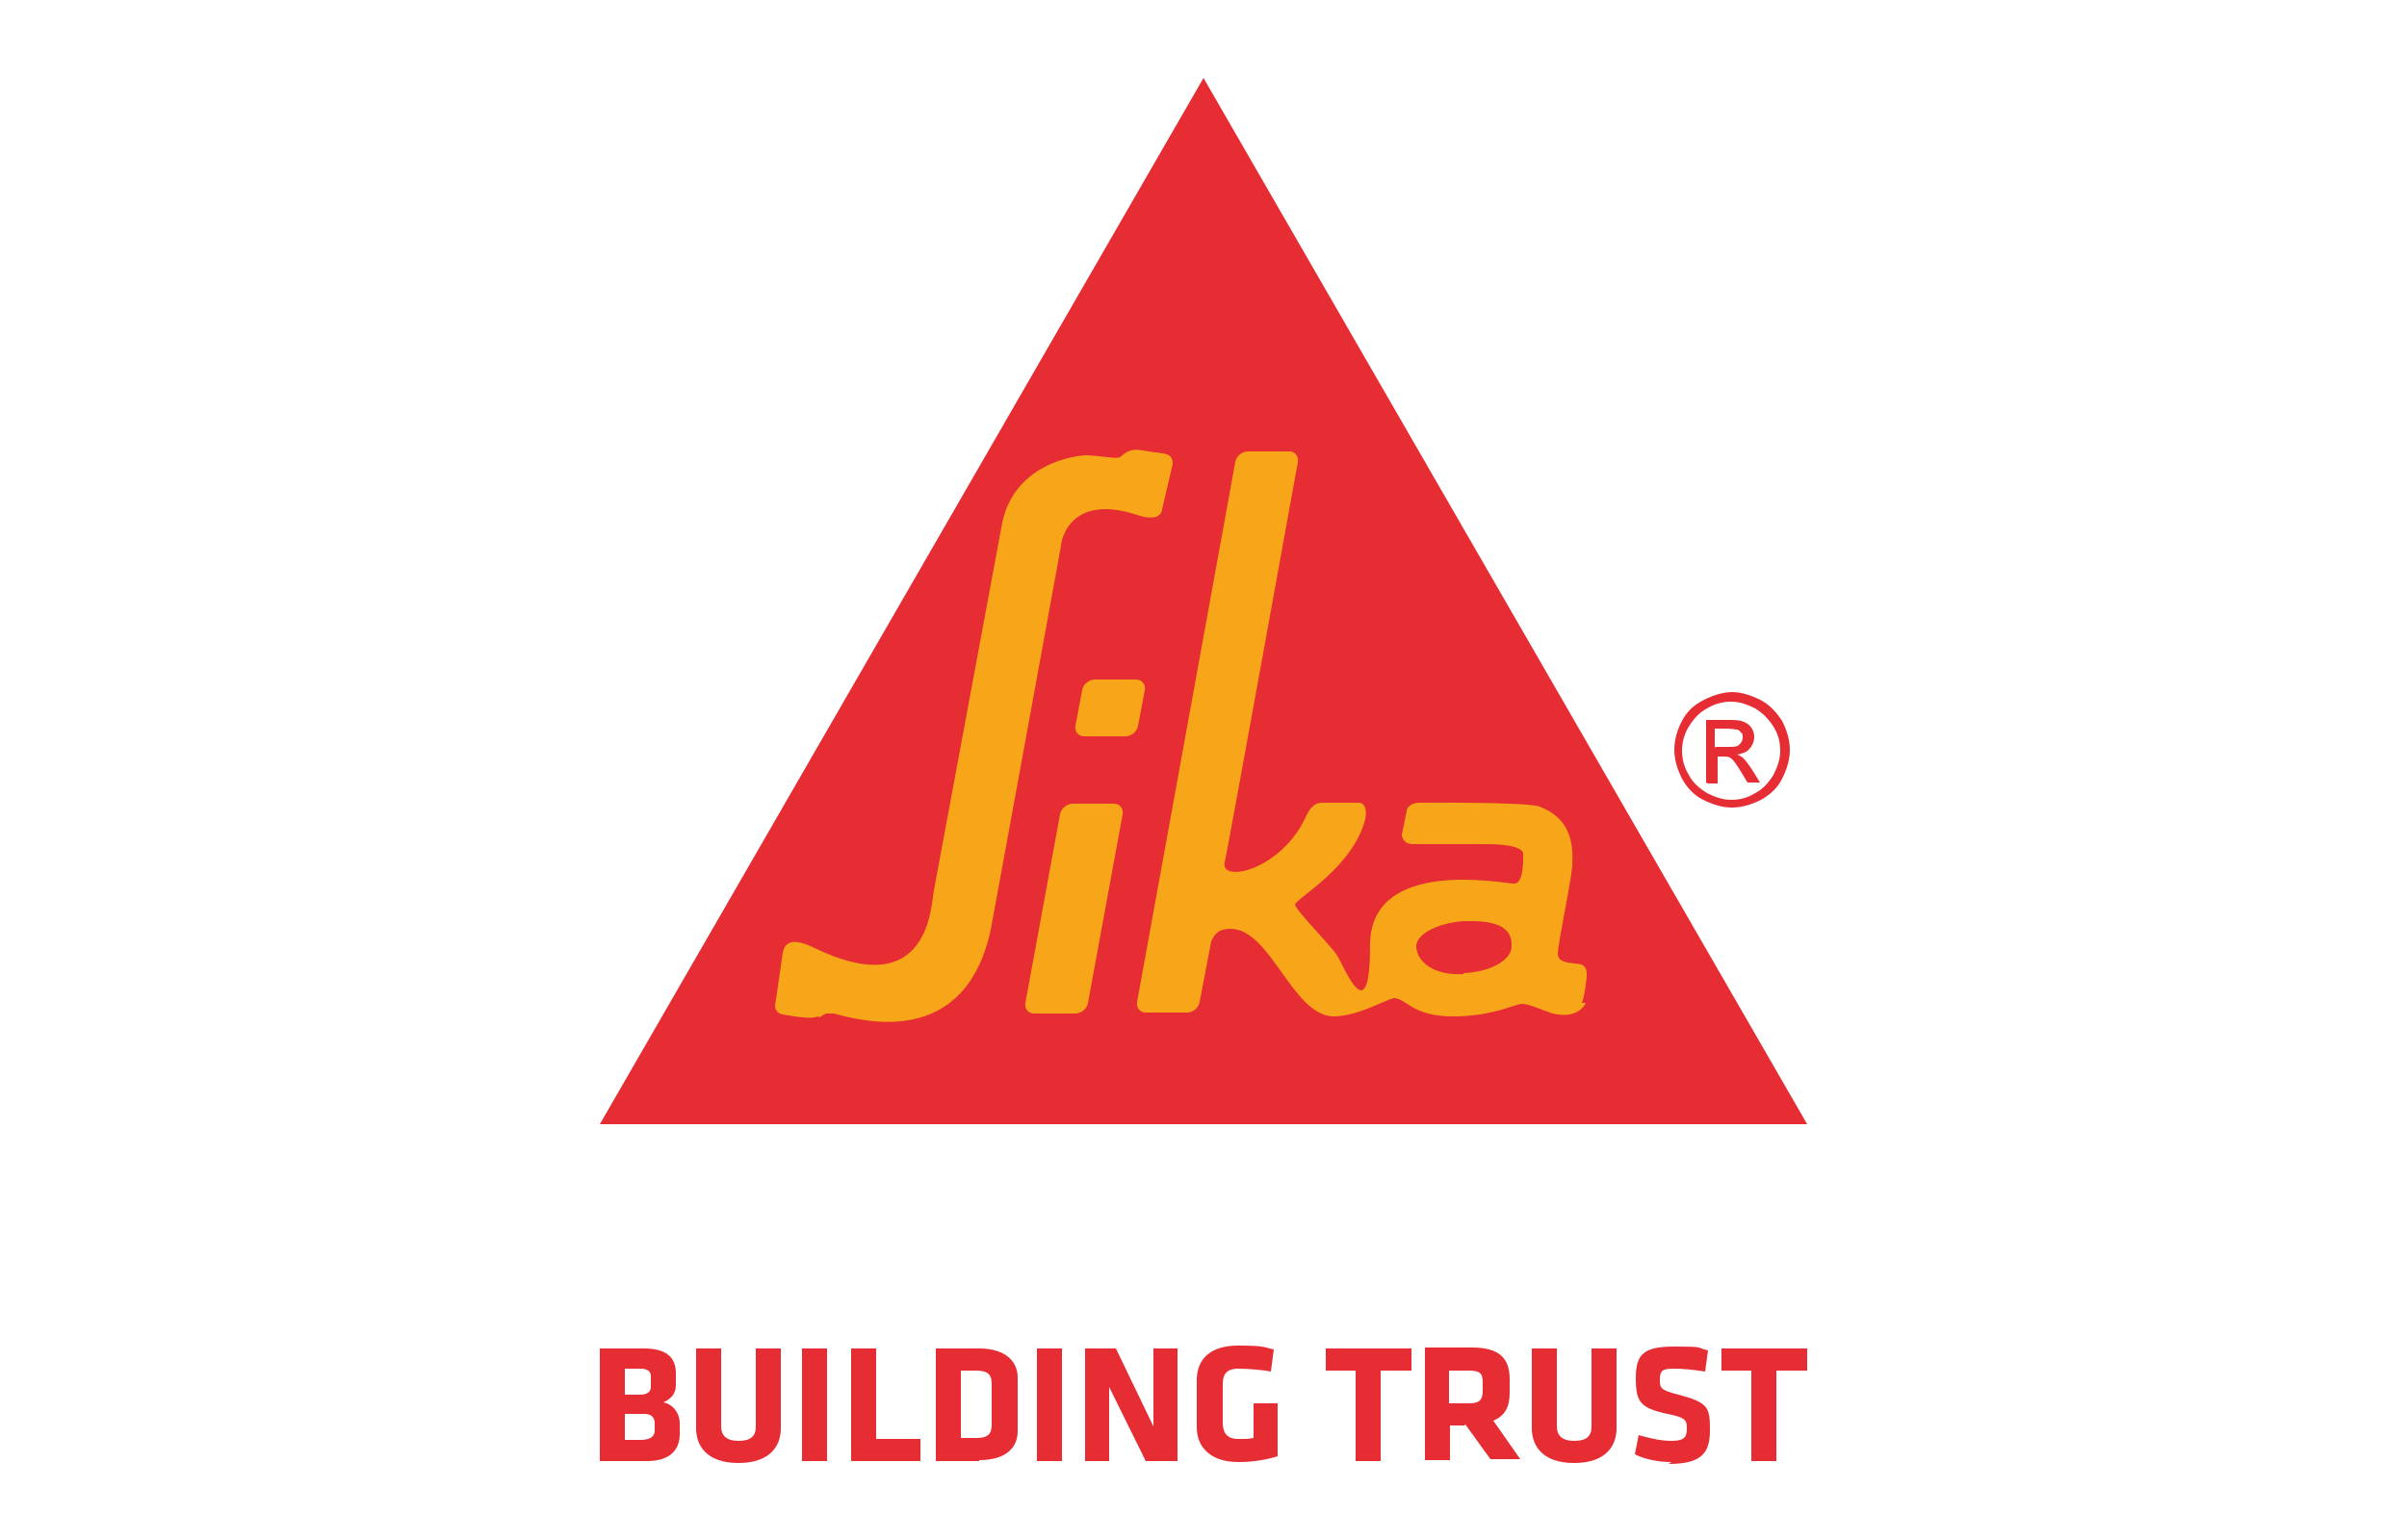
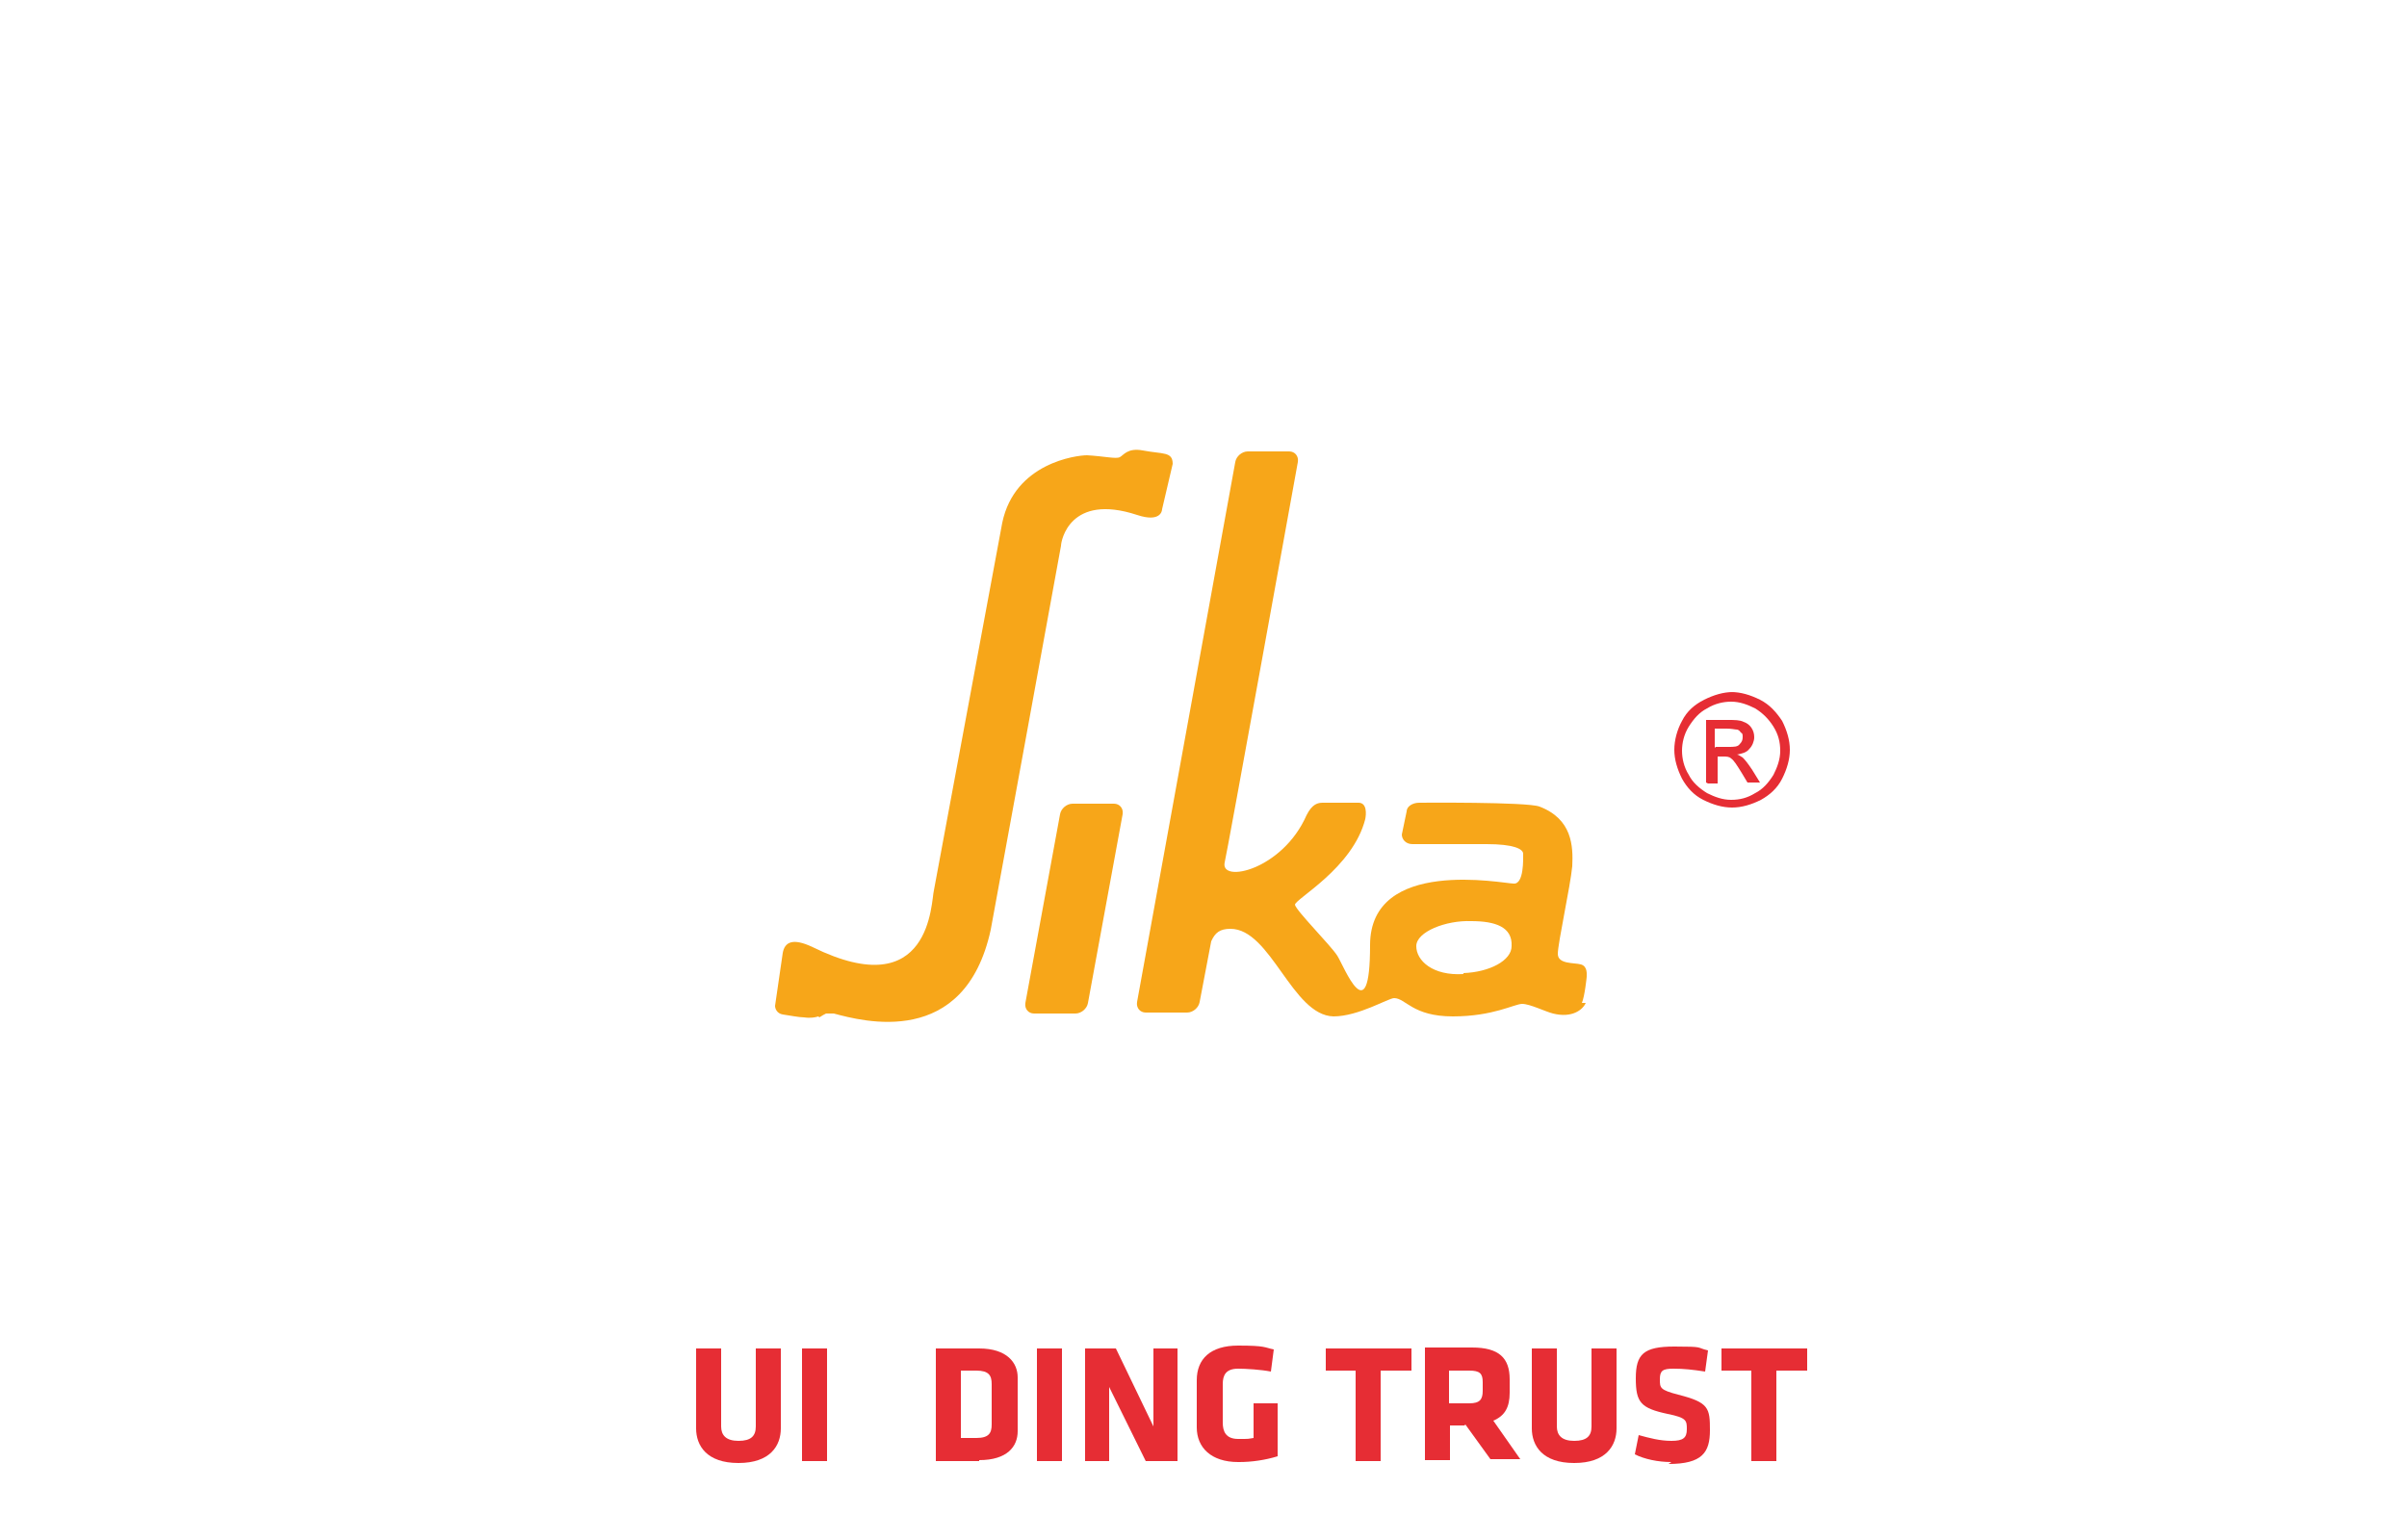
<svg xmlns="http://www.w3.org/2000/svg" viewBox="0 0 250 160">
  <defs>
    <style>.cls-1{fill:#f7a619}.cls-2{fill:#e62d34}</style>
  </defs>
  <g id="Capa_1">
    <g id="g10">
      <g id="g12">
-         <path id="path14" class="cls-2" d="m125 8.1 62.7 108.7H62.3L125 8.1Z" />
        <path id="path16" class="cls-1" d="M115.7 83.5h-4.3c-.6 0-1.2.5-1.3 1.1l-3.6 19.6c-.1.6.3 1.1.9 1.1h4.3c.6 0 1.2-.5 1.3-1.1l3.6-19.6c.1-.6-.3-1.1-.9-1.1" />
-         <path id="path18" class="cls-1" d="m118.2 75.4.7-3.7c.1-.6-.3-1.1-.9-1.1h-4.3c-.6 0-1.2.5-1.3 1.1l-.7 3.7c-.1.6.3 1.1.9 1.1h4.3c.6 0 1.2-.5 1.3-1.1" />
        <path id="path20" class="cls-1" d="M164.3 104.2c.3-.7.5-2.7.5-2.7 0-.3.1-1.1-.6-1.3-.7-.2-2.4 0-2.4-1.1s1.3-7 1.5-9.1c.1-2.1 0-4.9-3.4-6.2-1.3-.5-12.5-.4-12.5-.4-.7 0-1.3.4-1.3.9l-.5 2.4c0 .5.4 1 1.1 1h7.7c2.8 0 3.8.5 3.8 1s.1 3.2-1 3.1c-1 0-14.9-2.8-14.9 6.4s-2.7 2.2-3.4 1.1c-.7-1.1-4.3-4.7-4.4-5.3 0-.6 6-3.8 7.3-8.9.1-.5.2-1.7-.7-1.7h-3.7c-.5 0-1.1.1-1.7 1.3-2.5 5.7-9 7.1-8.5 4.9.2-.7 7.6-41.6 7.6-41.6.1-.6-.3-1.1-.9-1.1h-4.3c-.6 0-1.2.5-1.3 1.1l-10.2 56.1c-.1.6.3 1.1.9 1.1h4.3c.6 0 1.2-.5 1.3-1.1l1.2-6.3c.4-.9.9-1.3 2-1.3 4.2 0 6.4 9 10.7 9.1 2.6 0 5.7-1.9 6.3-1.9 1.2 0 1.9 1.9 6.1 1.9s6.4-1.3 7.2-1.3 2.4.8 3.2 1c2 .5 3.1-.4 3.4-1.1Zm-12.3-3c-3.2.2-4.9-1.4-4.9-2.9s3.1-2.7 5.7-2.6c2.5 0 4.3.6 4.2 2.6 0 1.5-2.3 2.7-5 2.8" />
        <path id="path22" class="cls-1" d="M85.1 105.7c.3-.2.5-.3.7-.4h.8c3 .8 13.6 3.7 16.3-8.7 0 0 7.3-39.8 7.3-39.9 0-.5.9-5.5 7.9-3.2 2.4.8 2.6-.4 2.6-.6l1.1-4.7c0-1.3-1-1-3.1-1.4-1.6-.3-2 .5-2.4.7-.4.2-1.6-.1-3.4-.2-1.1 0-7.5.8-8.8 7L97 92.5c-.3 1.1-.2 12-12.6 5.9-2.1-1-2.9-.5-3.1.6-.1.8-.7 4.7-.8 5.5 0 .3.2.8.8.9.7.1 1.7.3 2.2.3.7.1 1.2 0 1.5-.1" />
        <path id="path24" class="cls-2" d="M178.2 77.6h1.3c.6 0 1 0 1.2-.3.2-.2.3-.4.3-.7s0-.4-.2-.5c-.1-.2-.3-.3-.4-.3-.2 0-.5-.1-1.1-.1h-1.2v2Zm-1 3.7v-6.5h2.2c.8 0 1.3 0 1.7.2.3.1.6.3.8.6.2.3.3.6.3 1s-.2.9-.5 1.2c-.3.4-.8.5-1.3.6.2 0 .4.2.6.3.3.3.6.7 1 1.3l.8 1.3h-1.3l-.6-1c-.5-.8-.8-1.3-1.1-1.5-.2-.2-.5-.2-.8-.2h-.6v2.8h-1Zm2.6-8.4c-.8 0-1.7.2-2.5.7-.8.4-1.4 1.1-1.9 1.9-.5.8-.7 1.7-.7 2.5s.2 1.7.7 2.5c.4.8 1.1 1.4 1.9 1.9.8.4 1.6.7 2.5.7s1.7-.2 2.5-.7c.8-.4 1.4-1.1 1.9-1.9.4-.8.7-1.6.7-2.5s-.2-1.7-.7-2.5c-.5-.8-1.1-1.4-1.9-1.9-.8-.4-1.6-.7-2.5-.7Zm0-1c1 0 2 .3 3 .8s1.7 1.3 2.3 2.2c.5 1 .8 2 .8 3s-.3 2-.8 3-1.3 1.7-2.2 2.2c-1 .5-2 .8-3 .8s-2-.3-3-.8-1.7-1.3-2.2-2.2c-.5-1-.8-2-.8-3s.3-2.1.8-3c.5-1 1.3-1.7 2.3-2.2 1-.5 2-.8 3-.8" />
-         <path id="path26" class="cls-2" d="M67.3 151.8h-5v-11.7h4.6c2.4 0 3.3 1 3.3 2.6v1.2c0 .8-.4 1.4-1.3 1.8 1 .2 1.7 1.1 1.7 2.2v1.1c0 1.7-1.1 2.8-3.4 2.8m.4-8.8c0-.5-.3-.8-1.1-.8h-1.6v2.7h1.6c.7 0 1.1-.3 1.1-.8v-1Zm.4 4.9c0-.7-.4-1-1.1-1h-2v2.7h1.6c.8 0 1.5-.2 1.5-1v-.7" />
        <path id="path28" class="cls-2" d="M81.1 140.1v8.3c0 1.8-1.1 3.6-4.4 3.6s-4.4-1.8-4.4-3.6v-8.3h2.6v8.1c0 .9.5 1.5 1.8 1.5s1.8-.5 1.8-1.5v-8.1h2.6" />
        <path id="path30" class="cls-2" d="M83.3 140.1h2.6v11.7h-2.6v-11.7" />
-         <path id="path32" class="cls-2" d="M88.4 151.8v-11.7H91v9.4h4.6v2.3h-7.3" />
        <path id="path34" class="cls-2" d="M101.7 151.8h-4.5v-11.7h4.5c2.9 0 4 1.5 4 3v5.6c0 1.6-1.1 3-4 3m1.3-7.9c0-.9-.3-1.4-1.6-1.4h-1.6v7h1.6c1.3 0 1.6-.5 1.6-1.4v-4.2" />
        <path id="path36" class="cls-2" d="M107.7 140.1h2.6v11.7h-2.6v-11.7" />
        <path id="path38" class="cls-2" d="M115.2 144.1v7.7h-2.5v-11.7h3.2l3.9 8.1v-8.1h2.5v11.7H119l-3.8-7.7" />
        <path id="path40" class="cls-2" d="M128.6 151.9c-2.8 0-4.3-1.5-4.3-3.6v-4.9c0-2.2 1.4-3.6 4.3-3.6s2.7.2 3.7.4l-.3 2.3c-1-.2-2.6-.3-3.4-.3-1.3 0-1.6.7-1.6 1.6v4c0 .9.3 1.7 1.6 1.7s.9 0 1.6-.1v-3.6h2.5v5.5c-1.3.4-2.7.6-4 .6" />
        <path id="path42" class="cls-2" d="M143.4 142.4v9.4h-2.6v-9.4h-3.1v-2.3h8.9v2.3h-3.1" />
        <path id="path44" class="cls-2" d="M152.1 148.1h-1.5v3.6H148V140h4.9c2.8 0 3.9 1.1 3.9 3.3v1.4c0 1.5-.5 2.4-1.7 2.9l2.8 4h-3.1l-2.6-3.6Zm1.9-4.5c0-.9-.3-1.2-1.4-1.2h-2.1v3.4h2.1c1.1 0 1.4-.4 1.4-1.3v-.9" />
        <path id="path46" class="cls-2" d="M167.9 140.1v8.3c0 1.8-1.1 3.6-4.4 3.6s-4.4-1.8-4.4-3.6v-8.3h2.6v8.1c0 .9.5 1.5 1.8 1.5s1.8-.5 1.8-1.5v-8.1h2.6" />
        <path id="path48" class="cls-2" d="M173.6 151.9c-1.4 0-2.8-.3-3.8-.8l.4-2c1.1.3 2.2.6 3.4.6s1.6-.3 1.6-1.2 0-1.2-2-1.6c-2.8-.6-3.3-1.2-3.3-3.7s.8-3.3 4-3.3 2.2.1 3.5.4l-.3 2.2c-1.3-.2-2.2-.3-3.3-.3s-1.4.2-1.4 1.1 0 1.1 1.9 1.6c3.2.8 3.3 1.4 3.3 3.7s-.8 3.5-4.3 3.5" />
        <path id="path50" class="cls-2" d="M184.5 142.4v9.4h-2.6v-9.4h-3.1v-2.3h8.9v2.3h-3.1" />
      </g>
    </g>
  </g>
</svg>